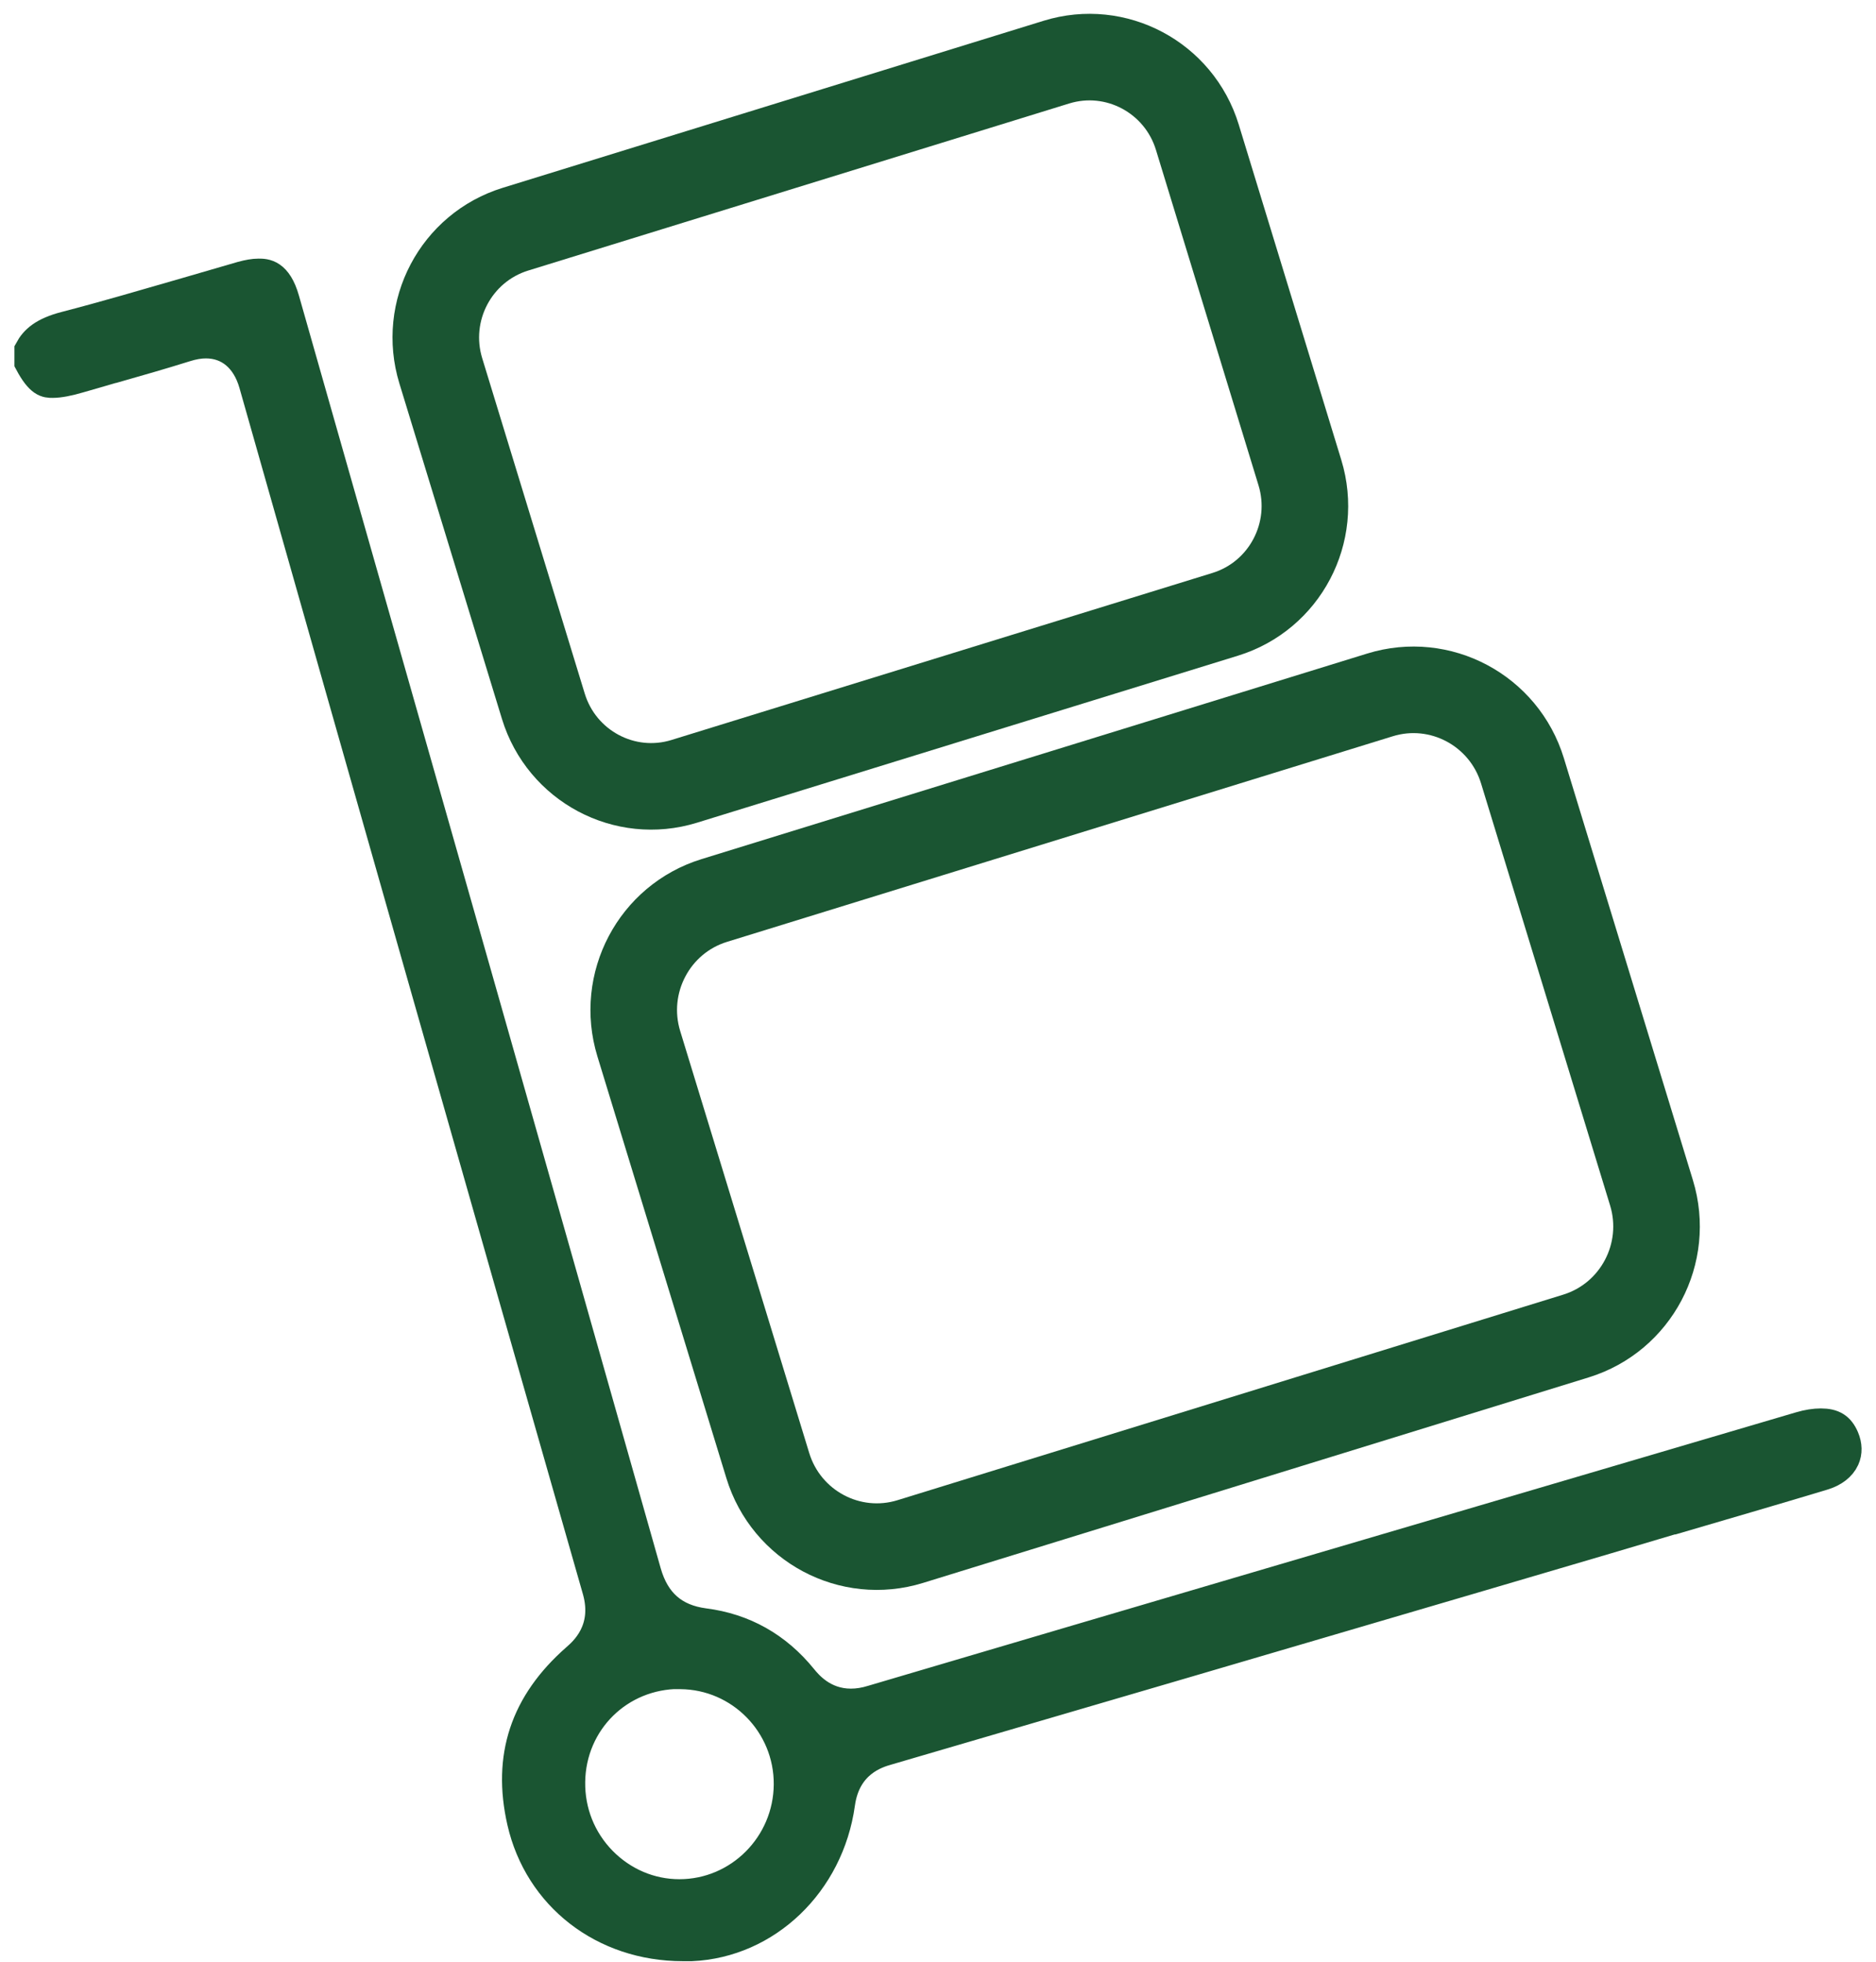
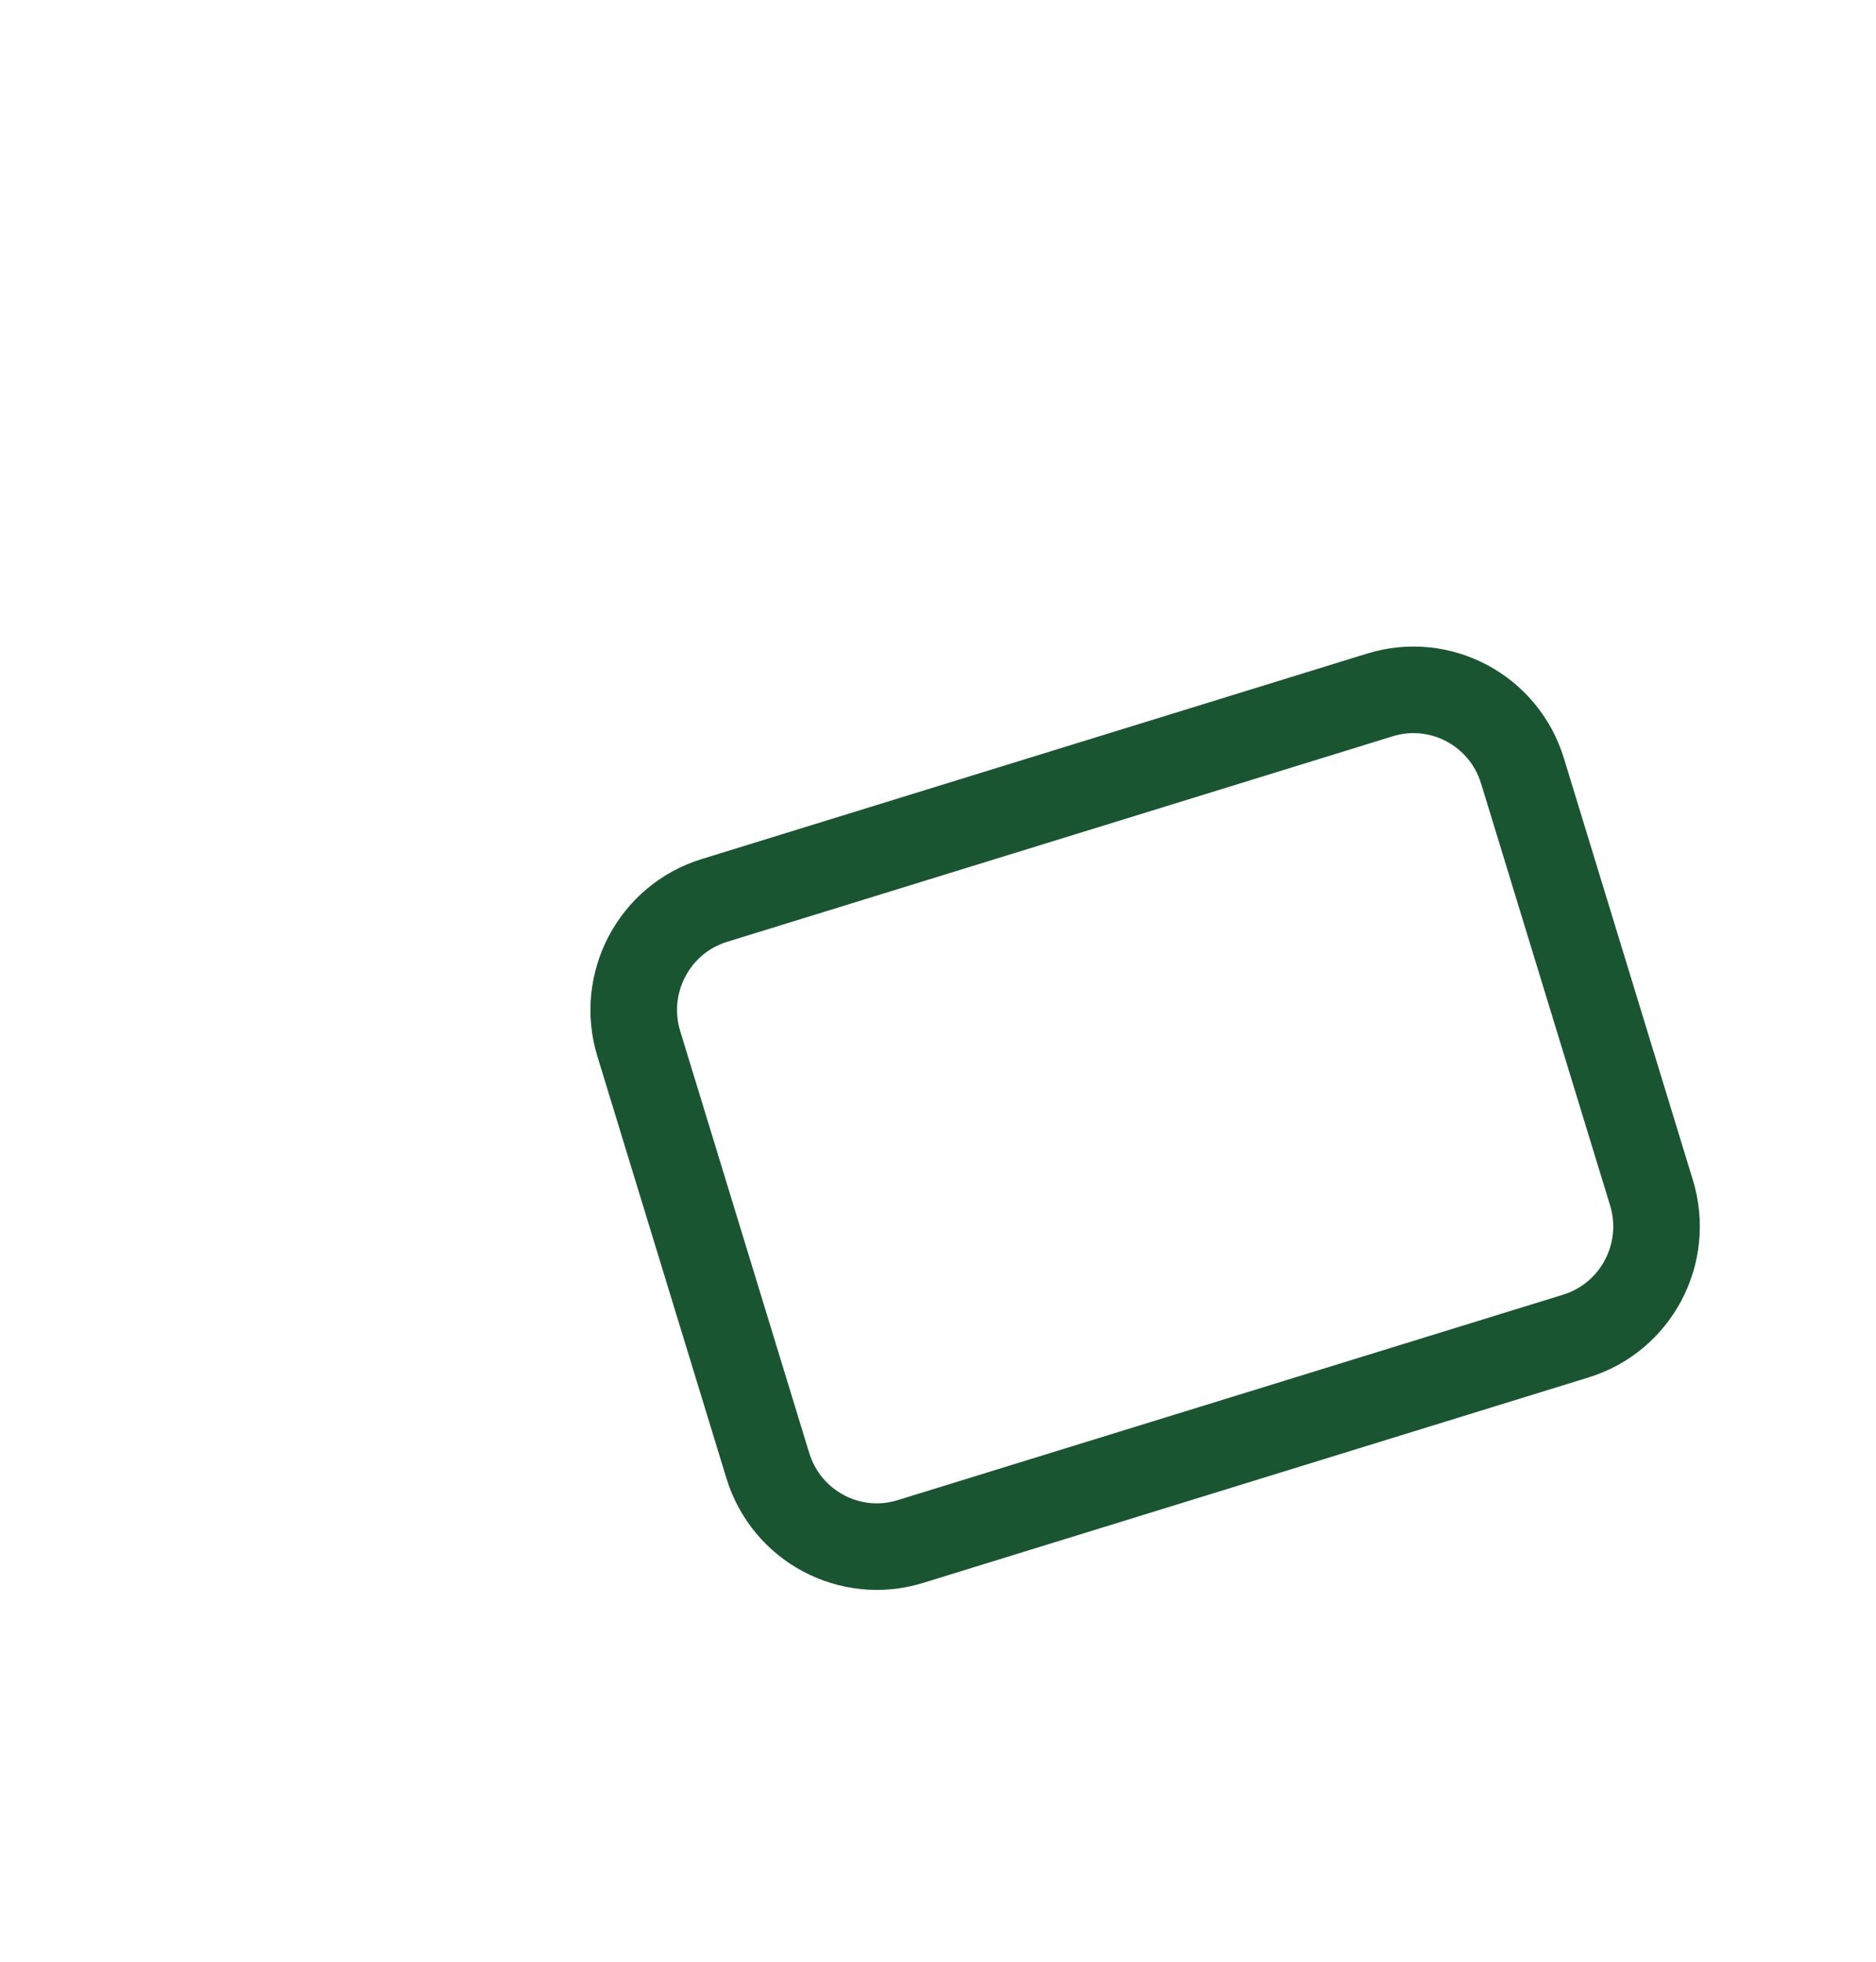
<svg xmlns="http://www.w3.org/2000/svg" width="65" height="68" viewBox="0 0 65 68" fill="none">
  <path d="M47.814 24.081L24.748 31.205C22.663 31.849 21.492 34.071 22.133 36.168L26.603 50.788C27.244 52.886 29.455 54.064 31.54 53.42L54.606 46.297C56.691 45.652 57.862 43.43 57.221 41.333L52.751 26.712C52.11 24.615 49.899 23.437 47.814 24.081Z" stroke="#1A5532" stroke-width="3" stroke-miterlimit="10" />
-   <path d="M36.602 2.153L17.86 7.942C15.797 8.579 14.639 10.777 15.273 12.851L18.826 24.474C19.461 26.548 21.647 27.713 23.709 27.076L42.452 21.288C44.515 20.651 45.673 18.453 45.039 16.378L41.486 4.756C40.851 2.682 38.665 1.516 36.602 2.153Z" stroke="#1A5532" stroke-width="3" stroke-miterlimit="10" />
-   <path d="M23.662 67.462C20.905 67.462 18.662 65.723 18.069 63.134C17.555 60.879 18.17 59.024 19.95 57.46C20.225 57.22 21.064 56.486 20.681 55.118C16.759 41.407 12.758 27.34 8.778 13.309C8.525 12.422 7.925 11.92 7.136 11.92C6.919 11.92 6.694 11.957 6.419 12.044C5.609 12.298 4.77 12.538 3.952 12.771H3.938C3.547 12.888 3.156 12.997 2.758 13.113C2.368 13.229 2.049 13.288 1.825 13.288C1.608 13.288 1.383 13.288 1 12.568V12.124C1.188 11.775 1.499 11.491 2.259 11.295C3.663 10.931 5.066 10.516 6.427 10.124C7.085 9.934 7.729 9.745 8.38 9.556C8.597 9.498 8.786 9.462 8.959 9.462C9.191 9.462 9.618 9.462 9.878 10.385L11.043 14.48C14.769 27.558 18.619 41.087 22.41 54.478C22.707 55.526 23.358 56.093 24.4 56.231C25.775 56.406 26.925 57.053 27.815 58.151C27.989 58.362 28.517 59.017 29.48 59.017C29.718 59.017 29.957 58.981 30.239 58.893C39.363 56.195 48.647 53.467 57.626 50.82L62.365 49.423C62.633 49.343 62.879 49.307 63.089 49.307C63.523 49.307 63.755 49.452 63.914 49.823C64.022 50.078 64.03 50.332 63.928 50.558C63.805 50.827 63.538 51.031 63.176 51.14C61.447 51.663 59.688 52.172 57.981 52.674H57.952C57.199 52.9 56.454 53.118 55.701 53.343L51.107 54.696C44.435 56.66 37.533 58.682 30.746 60.668C30.391 60.77 29.32 61.083 29.125 62.508C28.741 65.265 26.571 67.345 23.959 67.462C23.857 67.462 23.763 67.462 23.669 67.462H23.662ZM23.546 58.028C21.462 58.028 19.805 59.657 19.776 61.745C19.762 62.777 20.145 63.745 20.869 64.487C21.585 65.214 22.533 65.621 23.539 65.621C25.608 65.621 27.294 63.927 27.309 61.839C27.323 59.759 25.652 58.05 23.575 58.035H23.539L23.546 58.028Z" fill="#1A5532" stroke="#1A5532" />
</svg>